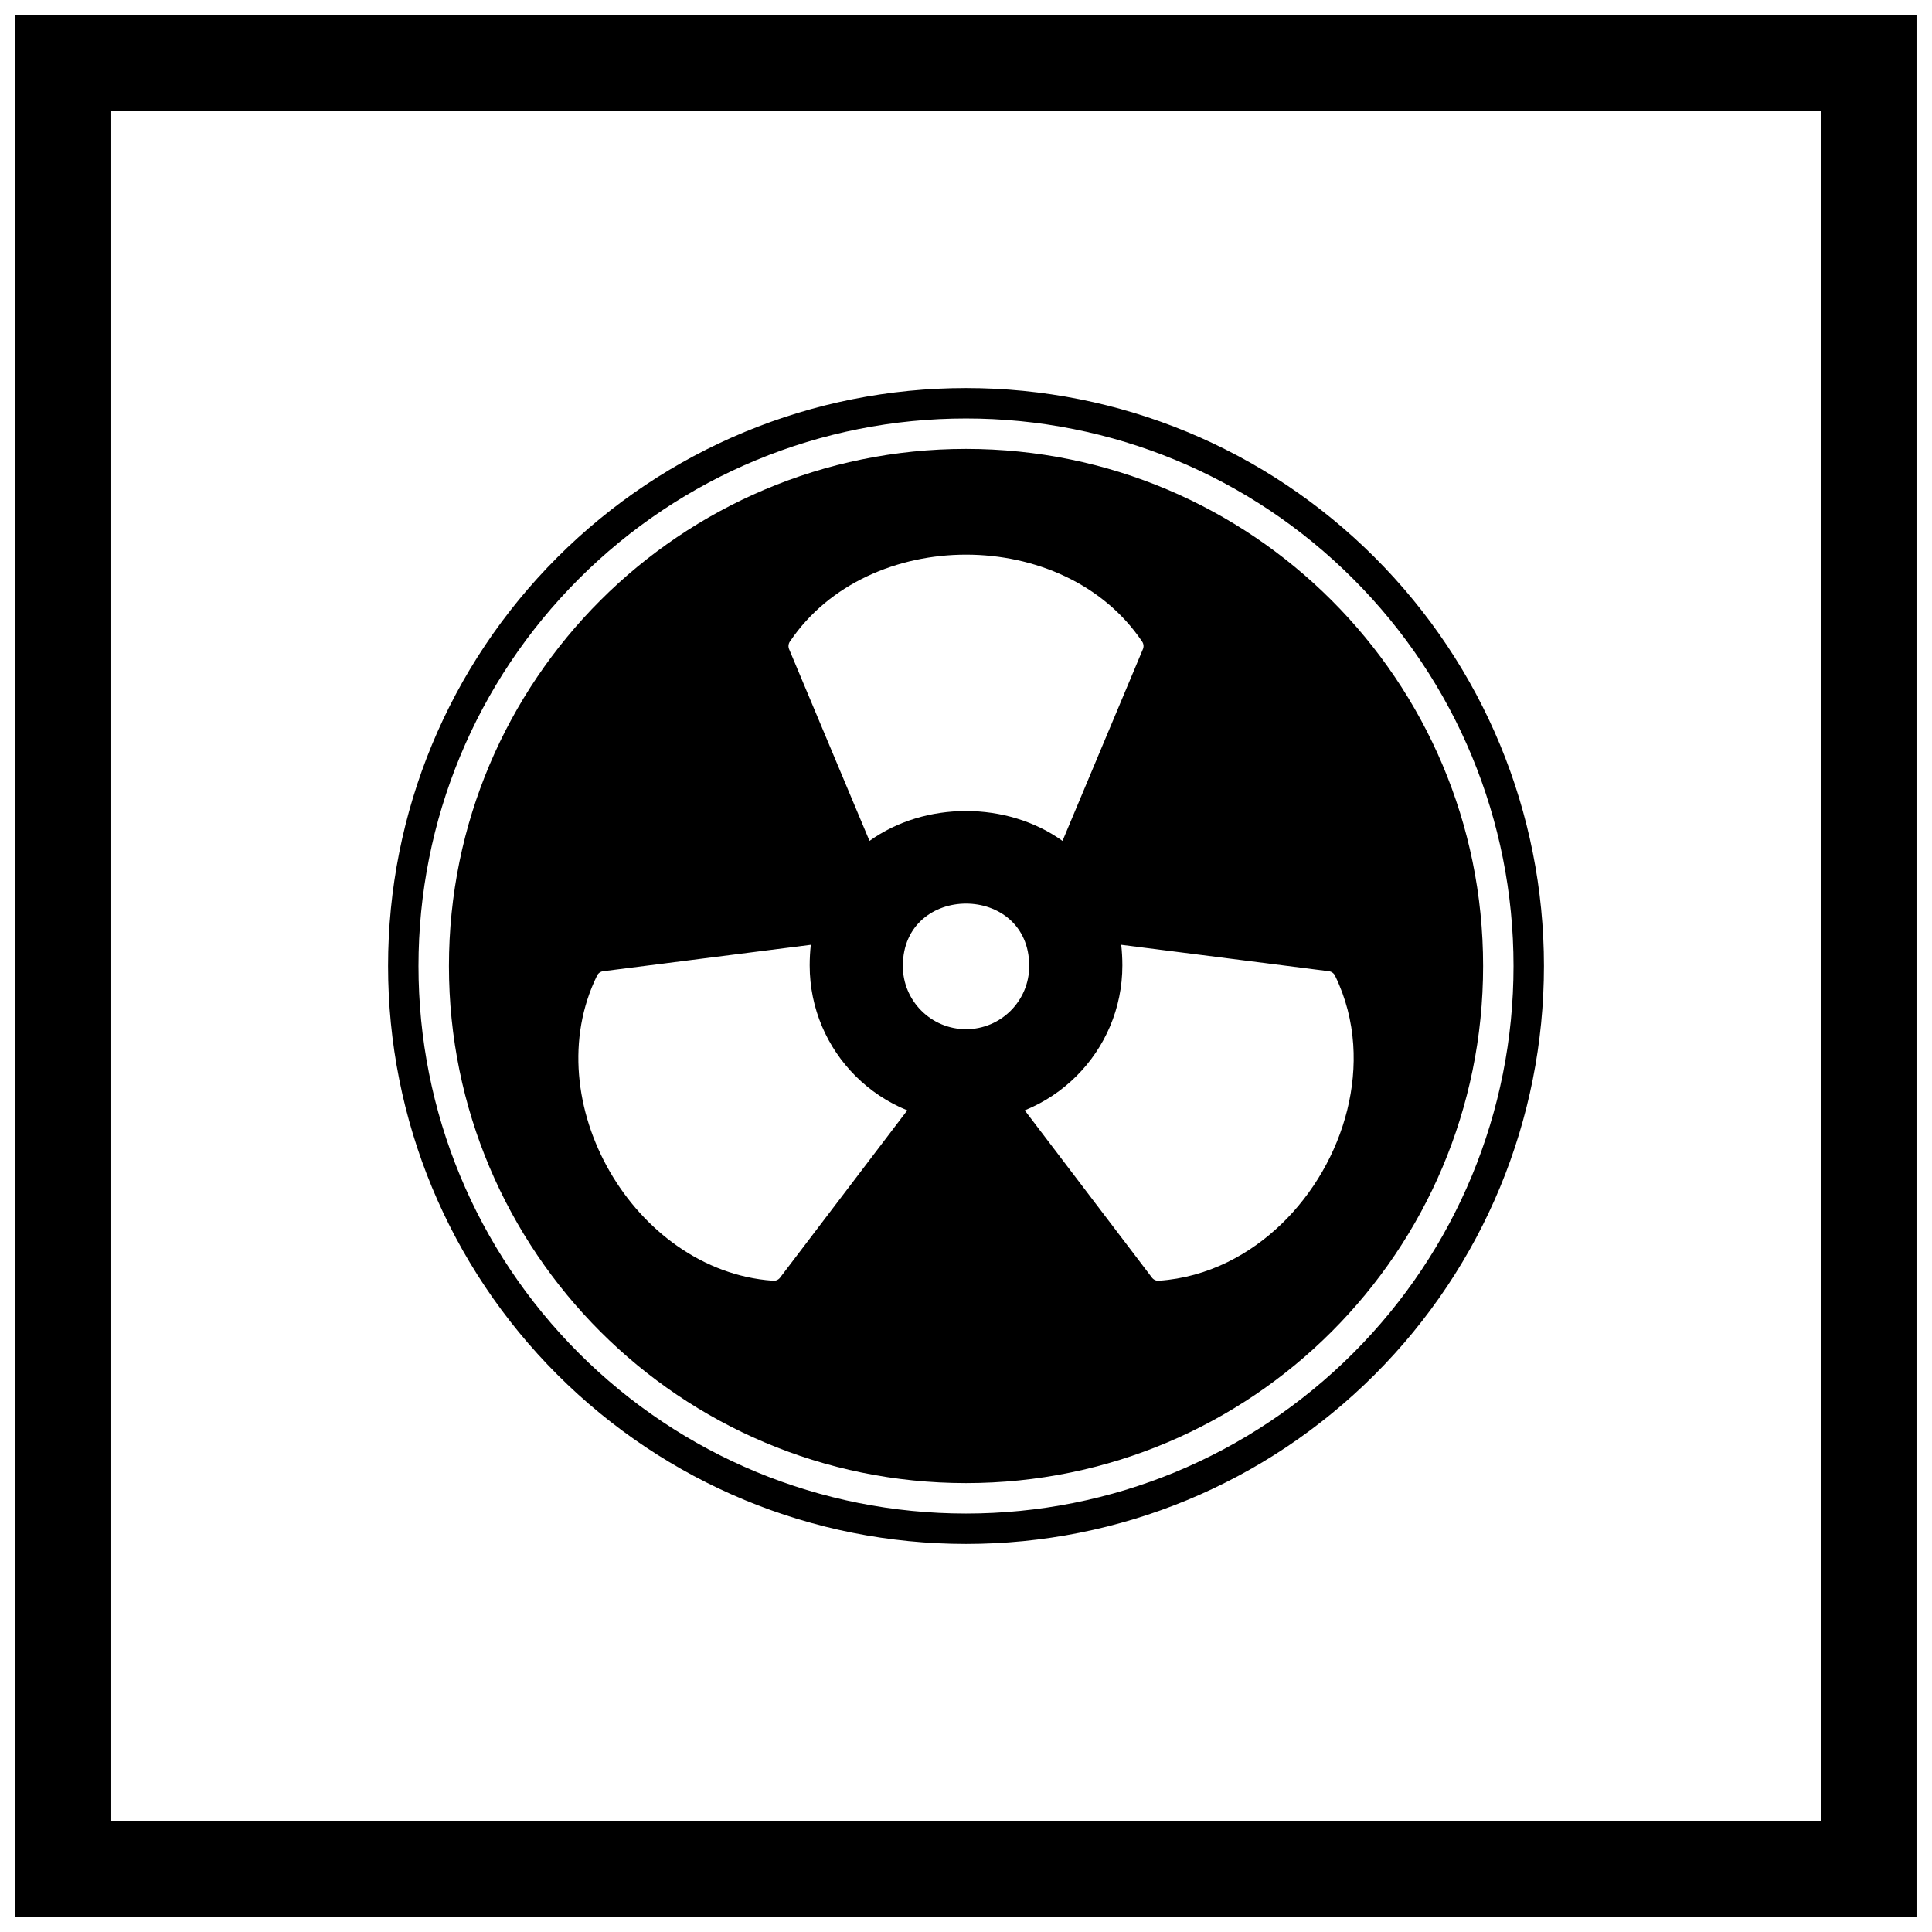
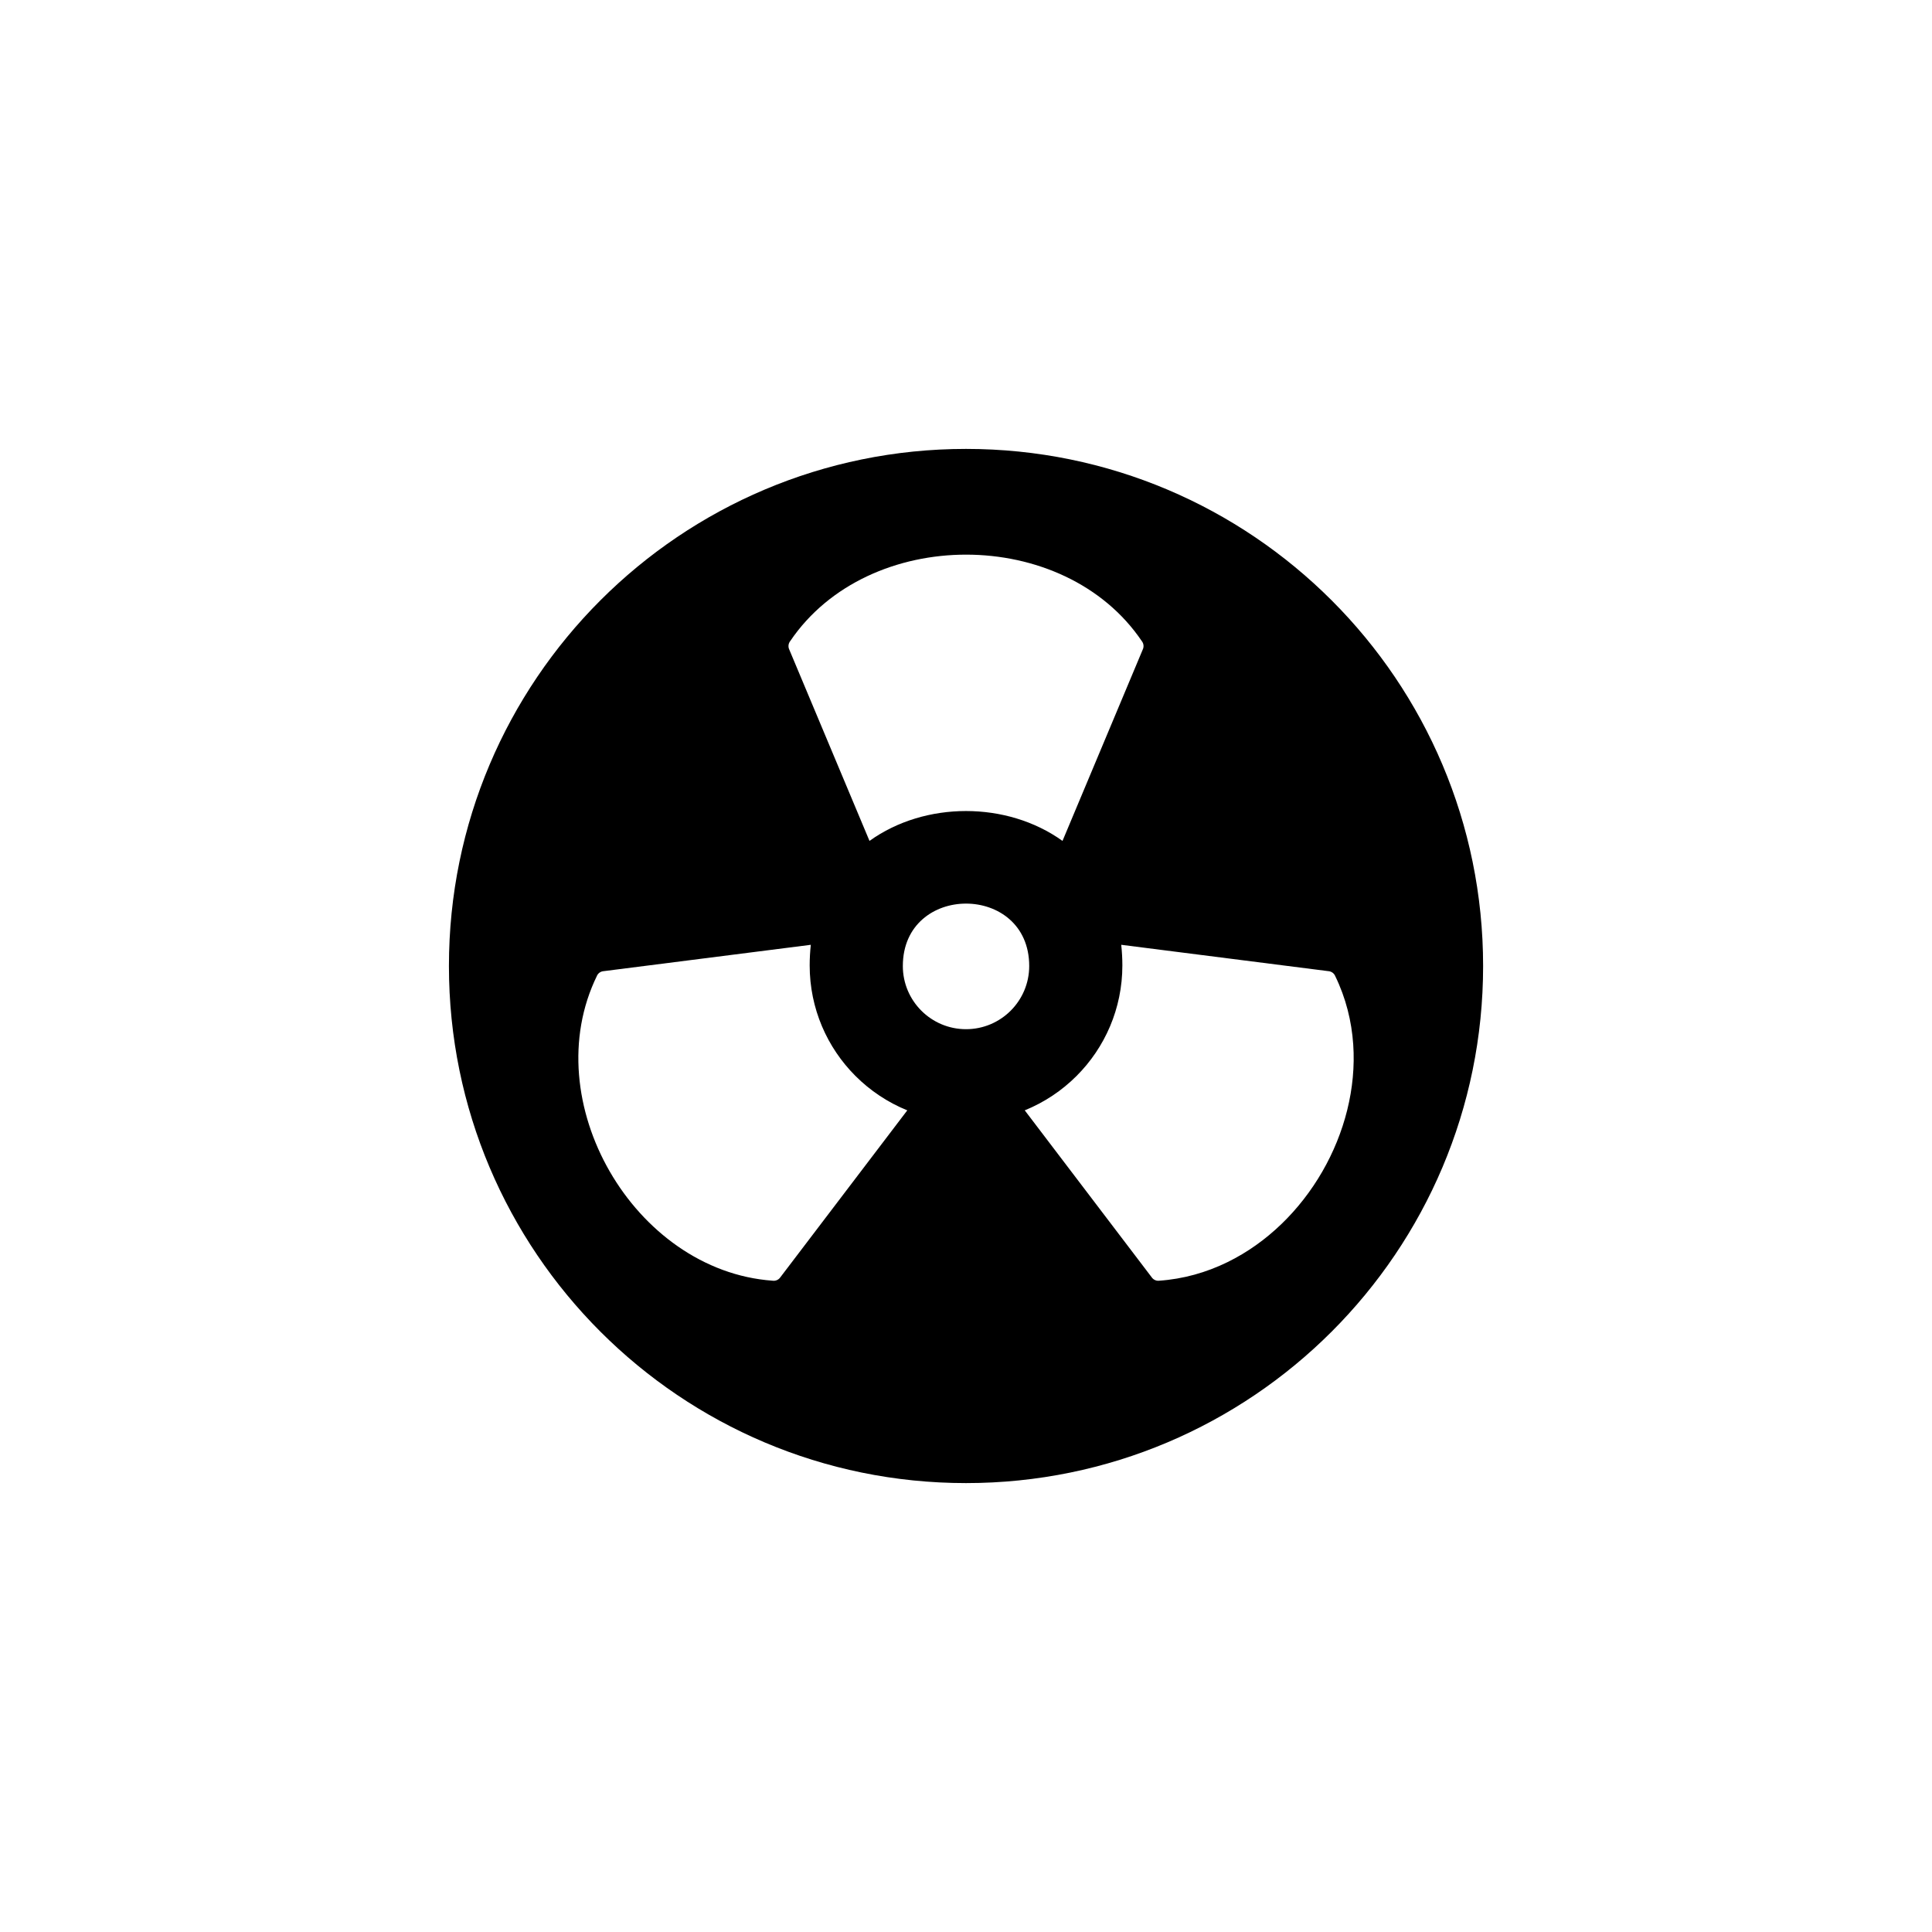
<svg xmlns="http://www.w3.org/2000/svg" width="800px" height="800px" version="1.1" viewBox="144 144 512 512">
  <defs>
    <clipPath id="a">
-       <path d="m148.09 148.09h503.81v503.81h-503.81z" />
-     </clipPath>
+       </clipPath>
  </defs>
  <path d="m537.04 400c0-37.84-15.34-72.102-40.137-96.898-24.797-24.797-59.059-40.137-96.898-40.137s-72.102 15.34-96.898 40.137c-24.797 24.797-40.137 59.059-40.137 96.898s15.34 72.102 40.137 96.898c24.797 24.797 59.059 40.137 96.898 40.137s72.102-15.34 96.898-40.137c24.797-24.797 40.137-59.059 40.137-96.898zm-153.78 0c0 4.625 1.875 8.809 4.906 11.84s7.215 4.906 11.84 4.906 8.809-1.875 11.84-4.906 4.906-7.215 4.906-11.84c0-22.047-33.488-22.047-33.488 0zm42.316-33.152 21.25-50.68c0.328-0.664 0.301-1.484-0.145-2.144l-0.004 0.004c-20.648-30.723-72.559-30.672-93.246-0.152-0.477 0.594-0.621 1.422-0.309 2.172h0.004l21.301 50.801c14.699-10.555 36.445-10.555 51.145 0zm-10.004 71.406 33.617 44.211c0.414 0.617 1.133 1.004 1.926 0.949v-0.008c6.457-0.441 12.586-2.184 18.211-4.941 20.914-10.242 34.879-34.426 33.293-57.664-0.422-6.191-1.949-12.309-4.746-18.074-0.273-0.711-0.922-1.25-1.727-1.352v0.004l-55.008-7c0.191 1.758 0.301 3.574 0.301 5.461 0 11.441-4.637 21.801-12.137 29.297-3.891 3.891-8.551 7.008-13.73 9.113zm-56.703-43.871-54.875 6.981c-0.742 0.047-1.434 0.48-1.785 1.195l0.008 0.004c-16.273 33.23 9.754 78.176 46.492 80.832 0.75 0.117 1.543-0.172 2.035-0.82l-0.004-0.004 33.699-44.316c-5.18-2.102-9.84-5.223-13.73-9.113-7.5-7.5-12.137-17.859-12.137-29.297 0-1.887 0.109-3.703 0.301-5.461z" fill-rule="evenodd" />
-   <path d="m400 246.84c40.746 0 79.492 16.055 108.3 44.859 28.805 28.805 44.859 67.555 44.859 108.3 0 40.746-16.055 79.492-44.859 108.3-28.805 28.805-67.555 44.859-108.3 44.859-40.746 0-79.492-16.055-108.3-44.859-28.805-28.805-44.859-67.555-44.859-108.3 0-40.746 16.055-79.492 44.859-108.3 28.805-28.805 67.555-44.859 108.3-44.859zm0 8.062c-38.602 0-75.305 15.203-102.6 42.5-27.293 27.293-42.5 63.996-42.5 102.6s15.203 75.305 42.5 102.6c27.293 27.293 63.996 42.5 102.6 42.5s75.305-15.203 102.6-42.5c27.293-27.293 42.5-63.996 42.5-102.6s-15.203-75.305-42.5-102.6c-27.293-27.293-63.996-42.5-102.6-42.5z" fill-rule="evenodd" />
  <g clip-path="url(#a)">
-     <path d="m148.09 148.09h503.81v503.81h-503.81zm25.191 25.191h453.43v453.43h-453.43z" fill-rule="evenodd" />
-   </g>
+     </g>
</svg>